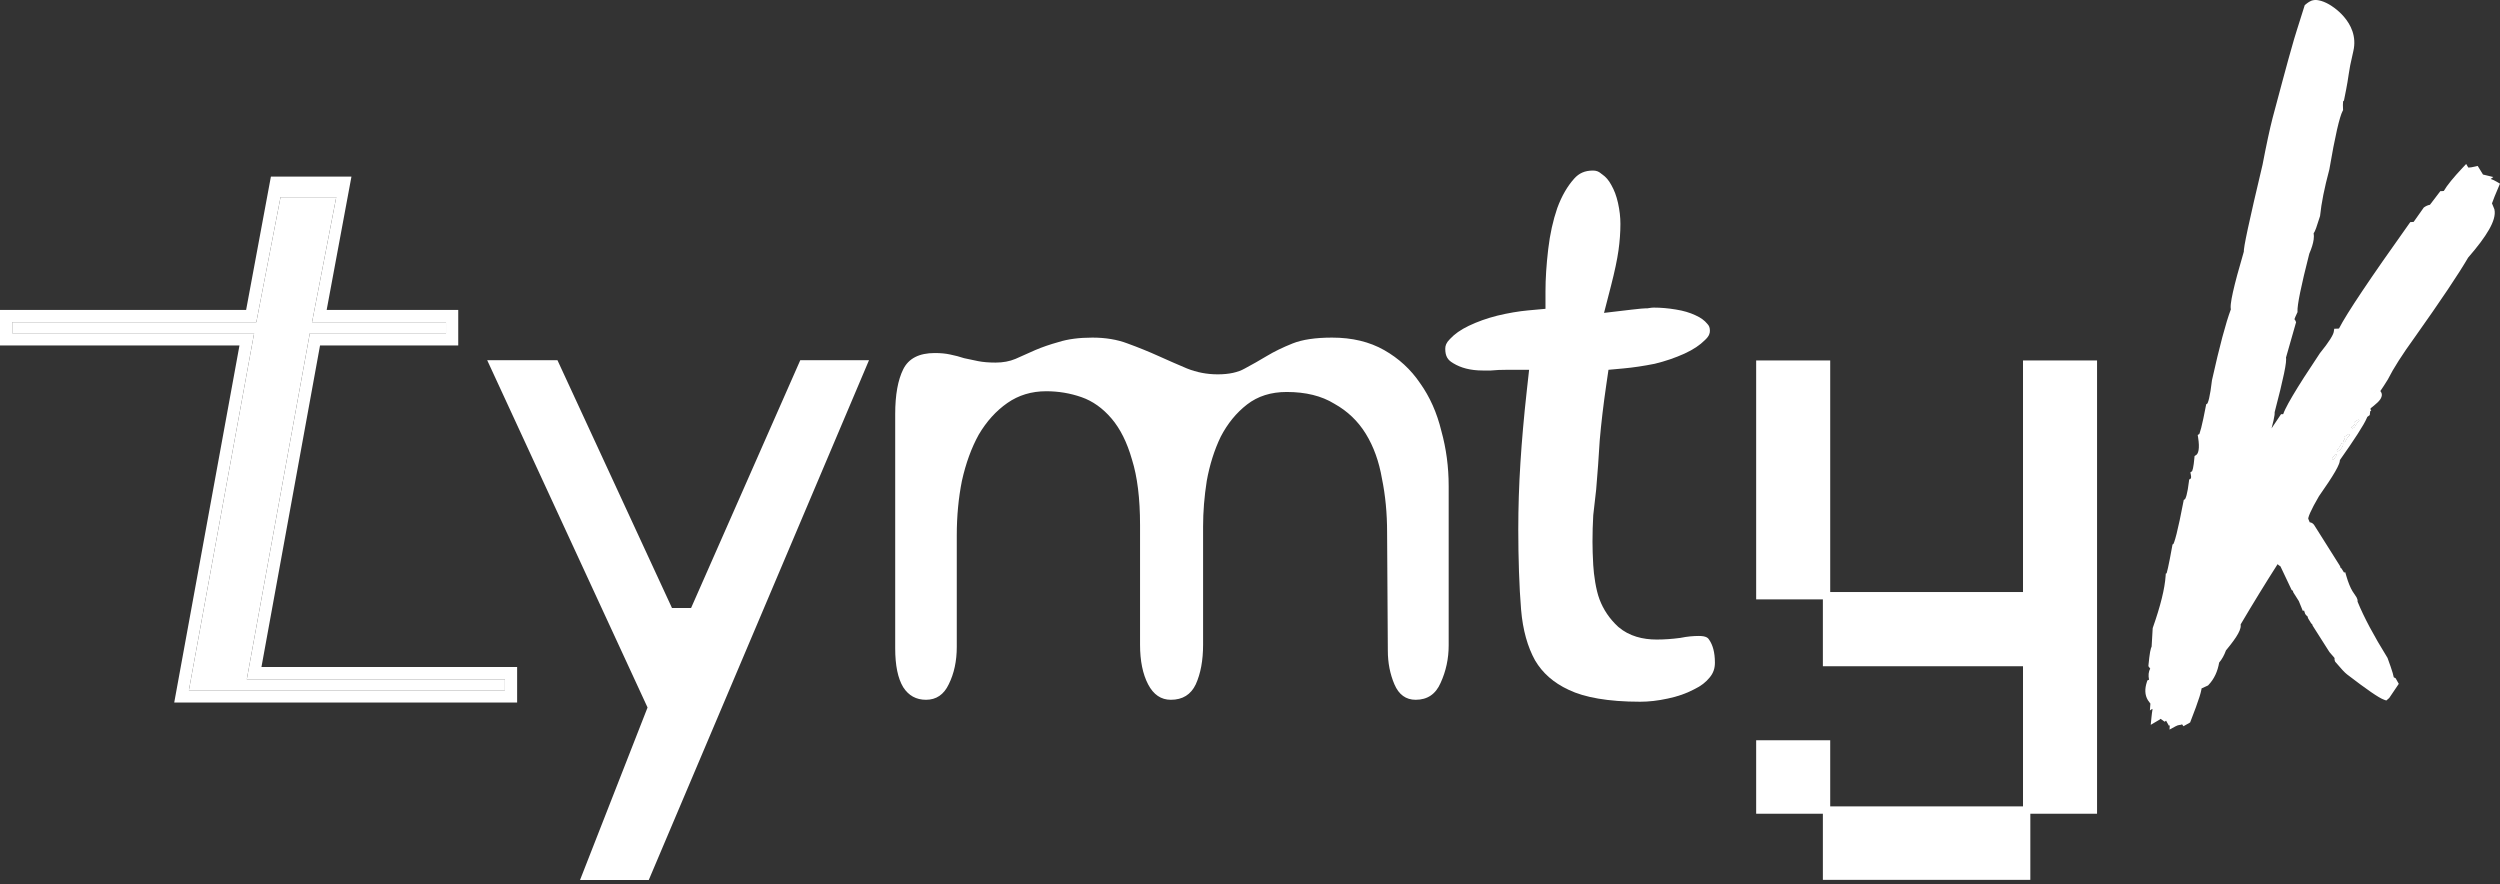
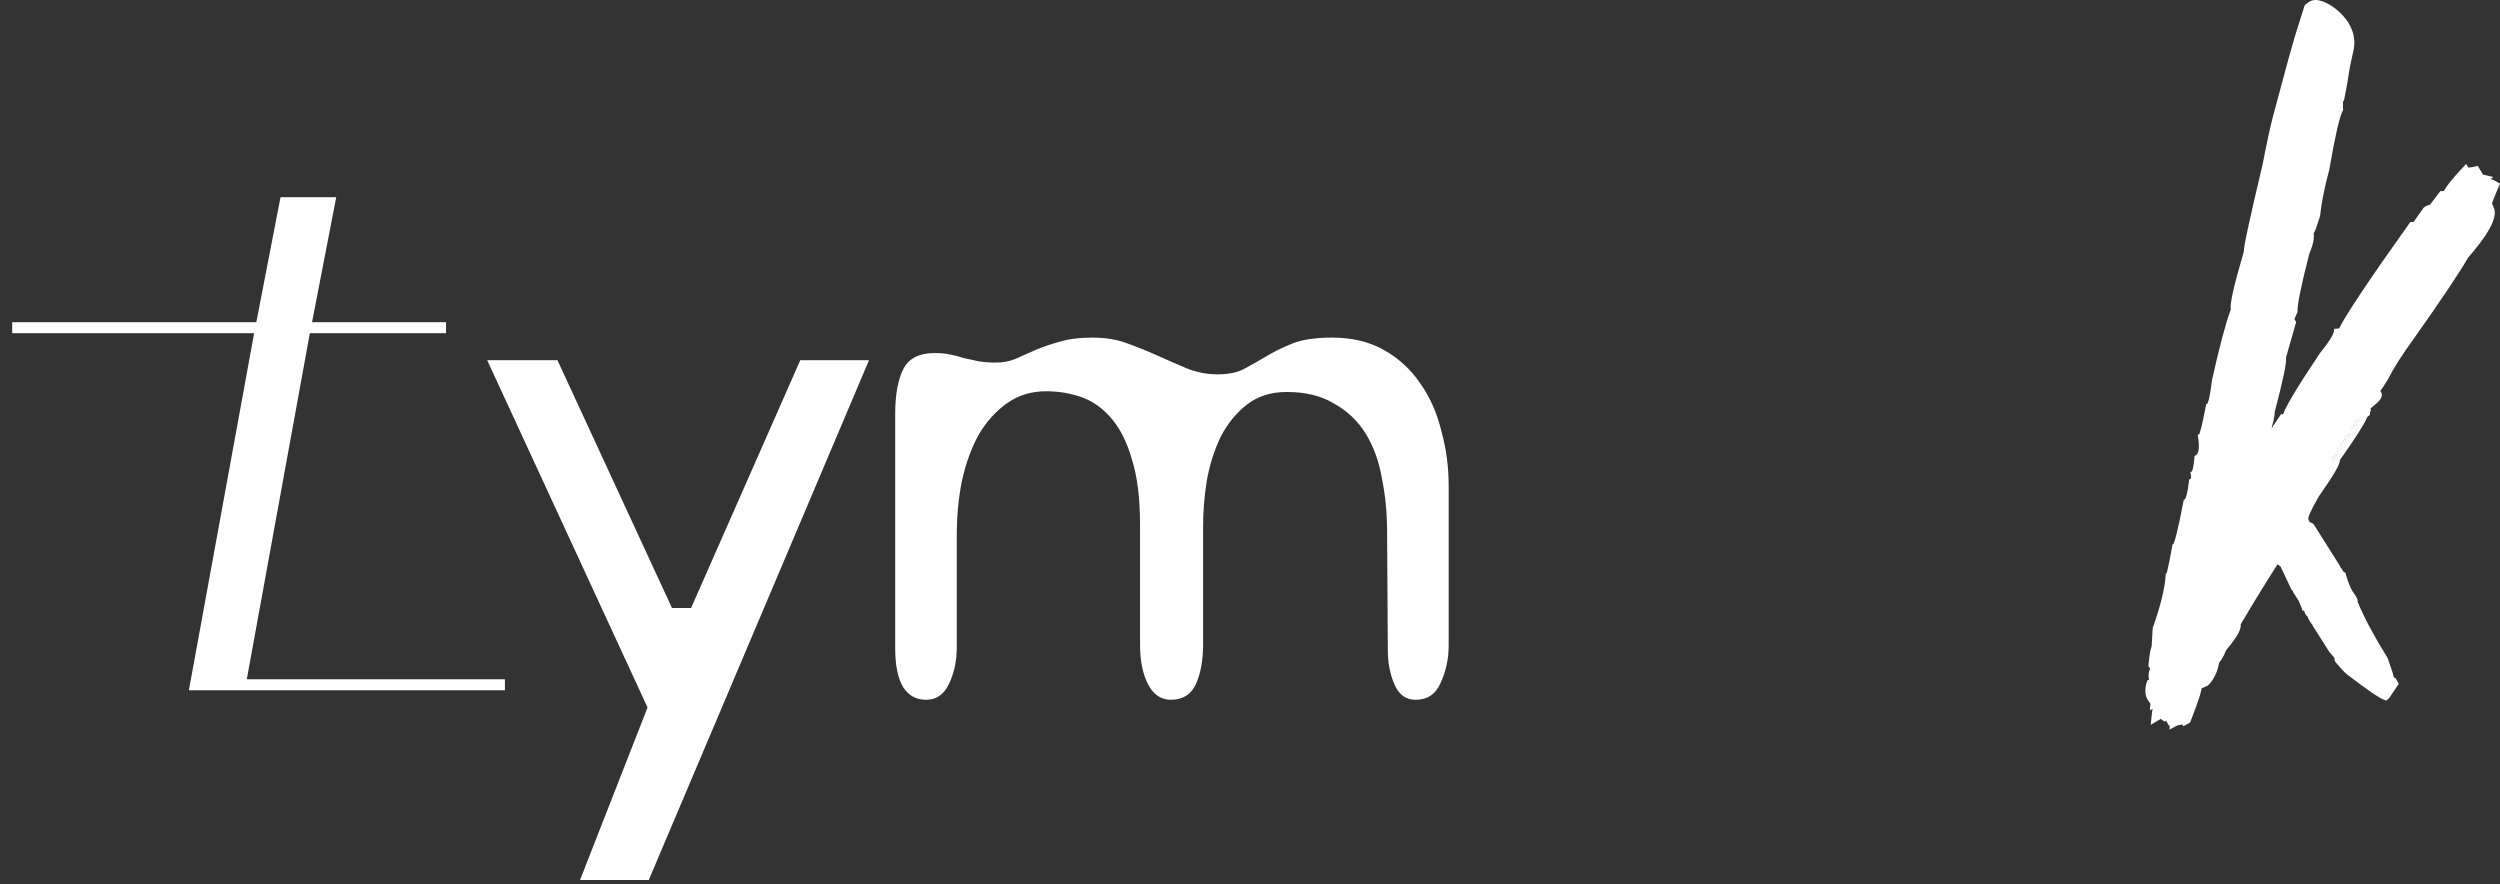
<svg xmlns="http://www.w3.org/2000/svg" width="526" height="186" viewBox="0 0 526 186" fill="none">
  <rect x="0" y="0" width="526" height="186" fill="#333333" stroke="none" />
  <path d="M136.5 185.15H122.04L136.245 148.858L102.505 75.785H117.287L141.387 127.925H145.403L168.379 75.785H182.839L136.5 185.15Z" fill="white" />
  <path d="M495.433 88.778C495.678 89.112 495.448 89.478 494.743 89.876L494.927 90.127L495.386 89.857C495.753 89.163 496.09 88.726 496.396 88.546L496.213 88.295L495.433 88.778ZM493.165 91.992C493.41 92.326 493.356 92.593 493.004 92.792L493.187 93.043L493.438 92.859C493.759 92.183 494.072 91.755 494.379 91.576L494.195 91.325L493.165 91.992ZM491.676 94.723L491.86 94.974L492.361 94.605C492.906 93.947 493.098 93.487 492.937 93.227L492.658 93.341C492.291 94.036 491.964 94.496 491.676 94.723ZM490.669 96.441L490.853 96.692L491.103 96.508C491.333 96.141 491.532 95.897 491.699 95.774L491.515 95.523L491.265 95.707C491.034 96.074 490.836 96.318 490.669 96.441Z" fill="white" />
  <path fill-rule="evenodd" clip-rule="evenodd" d="M494.743 89.876C495.448 89.478 495.678 89.112 495.433 88.778L496.213 88.295L496.396 88.546C496.09 88.726 495.753 89.163 495.386 89.857L494.927 90.127L494.743 89.876ZM493.004 92.792C493.356 92.593 493.41 92.326 493.165 91.992L494.195 91.325L494.379 91.576C494.072 91.755 493.759 92.183 493.438 92.859L493.187 93.043L493.004 92.792ZM491.86 94.974L491.676 94.723C491.964 94.496 492.291 94.036 492.658 93.341L492.937 93.227C493.098 93.487 492.906 93.947 492.361 94.605L491.86 94.974ZM490.853 96.692L490.669 96.441C490.836 96.318 491.034 96.074 491.265 95.707L491.515 95.523L491.699 95.774C491.532 95.897 491.333 96.141 491.103 96.508L490.853 96.692Z" fill="white" />
  <path fill-rule="evenodd" clip-rule="evenodd" d="M523.995 43.894L523.995 43.887C523.996 43.905 523.994 43.909 523.995 43.894ZM462.686 91.41C462.686 91.41 462.69 91.404 462.697 91.394C462.69 91.406 462.686 91.41 462.686 91.41ZM452.882 149.12L452.914 149.118C452.915 149.111 452.916 149.104 452.918 149.097L452.882 149.12Z" fill="white" />
-   <path d="M383.533 185.122V171.209H369.497V155.75H385.076V169.663H425.641V140.177H383.533V126.109H369.497V75.839H385.076V124.563H425.641V75.839H441.219V171.209H427.183V185.122H383.533Z" fill="white" />
-   <path d="M330.106 145.165L330.086 145.155L330.066 145.146C326.839 143.653 324.536 141.581 322.98 138.948C321.422 136.138 320.398 132.608 320.034 128.238C319.644 123.539 319.446 117.269 319.446 111.419C319.446 106.774 319.594 102.129 319.89 97.484L319.89 97.479C320.187 92.72 320.633 87.652 321.229 82.274L321.724 77.804H317.237C315.889 77.804 314.688 77.846 313.691 77.954H311.965C309.348 77.954 307.339 77.386 305.769 76.428L305.737 76.408L305.704 76.389C304.593 75.74 304.082 74.939 304.082 73.375C304.082 72.743 304.279 72.128 305.014 71.391L305.067 71.338L305.118 71.284C306.011 70.319 307.275 69.39 309.022 68.556C310.87 67.674 312.869 66.958 315.03 66.416C317.374 65.853 319.534 65.488 321.517 65.307L325.17 64.974V61.298C325.17 58.667 325.357 55.707 325.745 52.408C326.115 49.256 326.755 46.383 327.649 43.777C328.607 41.168 329.817 39.132 331.218 37.572C332.229 36.446 333.436 35.885 335.161 35.885C335.853 35.885 336.343 36.074 336.807 36.462L336.945 36.577L337.092 36.679C337.833 37.193 338.472 37.899 338.998 38.887L339.025 38.939L339.054 38.99C339.631 40.002 340.102 41.224 340.428 42.697C340.772 44.245 340.935 45.714 340.935 47.107C340.935 48.919 340.799 50.791 340.523 52.727C340.251 54.64 339.737 57.1 338.954 60.141L337.488 65.832L343.312 65.145C345.05 64.94 345.976 64.871 346.307 64.871H346.64L346.968 64.816C347.397 64.744 347.725 64.72 347.964 64.72C349.435 64.72 350.971 64.85 352.576 65.118L352.593 65.121L352.61 65.124C354.205 65.376 355.543 65.783 356.659 66.305L356.703 66.325L356.747 66.345C357.851 66.829 358.628 67.429 359.188 68.102L359.243 68.169L359.301 68.233C359.58 68.54 359.763 68.909 359.763 69.601C359.763 70.136 359.597 70.724 358.78 71.489L358.729 71.536L358.68 71.585C357.681 72.587 356.3 73.541 354.436 74.39C352.495 75.274 350.404 75.993 348.155 76.538C345.793 77.009 343.601 77.334 341.576 77.518L338.423 77.805L337.965 80.944C337.353 85.137 336.891 89.042 336.582 92.657L336.577 92.711L336.574 92.764C336.376 96.129 336.13 99.544 335.834 103.01C335.634 104.711 335.435 106.459 335.236 108.257L335.224 108.36L335.218 108.465C335.113 110.259 335.061 112.099 335.061 113.985C335.061 115.39 335.114 117.028 335.217 118.888L335.218 118.901C335.342 121.016 335.778 124.074 336.521 126.06C337.352 128.281 338.67 130.213 340.42 131.832L340.483 131.891L340.55 131.947C342.8 133.856 345.641 134.56 348.567 134.56C350.164 134.56 351.797 134.446 353.466 134.223L353.595 134.206L353.723 134.18C354.975 133.929 356.217 133.805 357.454 133.805C359.042 133.805 359.401 134.272 359.599 134.596L359.641 134.664L359.685 134.73C360.337 135.711 360.818 137.187 360.818 139.441C360.818 140.649 360.471 141.61 359.759 142.488L359.749 142.5L359.74 142.512C358.951 143.501 357.897 144.343 356.487 145.012L356.411 145.048L356.336 145.088C354.802 145.897 353.005 146.536 350.911 146.974L350.894 146.977L350.877 146.981C348.814 147.43 346.892 147.644 345.102 147.644C338.249 147.644 333.356 146.712 330.106 145.165Z" fill="white" />
  <path d="M280.277 71.032C284.493 71.032 288.143 71.908 291.228 73.66C294.313 75.412 296.832 77.731 298.785 80.617C300.842 83.502 302.333 86.852 303.258 90.665C304.287 94.375 304.801 98.24 304.801 102.259V135.795C304.801 138.578 304.235 141.206 303.104 143.679C302.076 146.05 300.328 147.235 297.86 147.235C295.804 147.235 294.313 146.153 293.387 143.988C292.462 141.824 291.999 139.454 291.999 136.877L291.845 111.998C291.845 107.979 291.485 104.217 290.765 100.713C290.148 97.106 289.017 93.963 287.372 91.283C285.727 88.604 283.516 86.491 280.739 84.945C278.066 83.296 274.724 82.472 270.714 82.472C267.423 82.472 264.647 83.348 262.385 85.1C260.123 86.852 258.272 89.119 256.832 91.902C255.495 94.684 254.519 97.776 253.902 101.177C253.387 104.475 253.13 107.67 253.13 110.762V135.641C253.13 138.939 252.616 141.721 251.588 143.988C250.56 146.153 248.812 147.235 246.344 147.235C244.287 147.235 242.694 146.153 241.562 143.988C240.431 141.824 239.866 139.042 239.866 135.641V110.452C239.866 104.887 239.3 100.301 238.169 96.694C237.141 93.087 235.701 90.201 233.85 88.037C232 85.873 229.892 84.378 227.527 83.554C225.162 82.73 222.694 82.317 220.123 82.317C217.038 82.317 214.313 83.142 211.948 84.791C209.583 86.44 207.578 88.655 205.933 91.438C204.391 94.221 203.208 97.467 202.385 101.177C201.666 104.784 201.306 108.597 201.306 112.617V136.104C201.306 139.093 200.74 141.721 199.609 143.988C198.581 146.153 196.987 147.235 194.828 147.235C192.771 147.235 191.177 146.359 190.046 144.607C188.915 142.752 188.35 140.021 188.35 136.414V87.109C188.35 83.09 188.915 79.947 190.046 77.68C191.177 75.412 193.388 74.279 196.679 74.279C197.912 74.279 198.992 74.382 199.918 74.588C200.946 74.794 201.923 75.052 202.848 75.361C203.774 75.567 204.75 75.773 205.779 75.979C206.807 76.185 208.041 76.288 209.48 76.288C211.023 76.288 212.411 76.031 213.645 75.515C214.982 74.897 216.37 74.279 217.809 73.66C219.249 73.042 220.894 72.475 222.745 71.96C224.699 71.341 227.064 71.032 229.84 71.032C232.617 71.032 235.084 71.445 237.244 72.269C239.506 73.093 241.665 73.969 243.722 74.897C245.778 75.825 247.783 76.701 249.737 77.525C251.794 78.349 253.953 78.762 256.215 78.762C258.58 78.762 260.483 78.349 261.922 77.525C263.465 76.701 265.007 75.825 266.549 74.897C268.092 73.969 269.891 73.093 271.948 72.269C274.004 71.445 276.781 71.032 280.277 71.032Z" fill="white" />
  <path d="M51.928 142.916H106.233V145.235H39.742L53.47 70.105H2.571V67.786H53.933L59.023 41.496H70.745L65.655 67.786H93.842V70.105H65.192L51.928 142.916Z" fill="white" />
-   <path fill-rule="evenodd" clip-rule="evenodd" d="M51.928 142.916H106.233V145.235H39.742L53.47 70.105H2.571V67.786H53.933L59.023 41.496H70.745L65.655 67.786H93.842V70.105H65.192L51.928 142.916ZM67.336 72.681L55.01 140.339H108.804V147.811H36.658L50.386 72.681H0V65.209H51.784L57 37.15H73.947L68.731 65.209H96.413V72.681H67.336Z" fill="white" />
  <path fill-rule="evenodd" clip-rule="evenodd" d="M492.17 22.993C492.094 21.61 492.186 20.839 492.445 20.678C493.757 14.272 493.057 16.138 494.358 10.574C495.66 5.01 489.795 1.717 489.795 1.717C489.795 1.717 487.784 0.434 486.581 0.912C486.158 1.08 485.61 1.555 485.61 1.555L485.084 0.946L484.911 1.096L484.843 1.315C483.655 5.121 482.727 7.919 482.195 9.933C481.945 10.618 478.447 23.688 478.15 24.838C477.557 27.14 476.853 30.418 476.038 34.664C474.641 40.532 473.617 44.983 472.966 48.015C472.641 49.531 472.407 50.701 472.266 51.519C472.196 51.925 472.147 52.259 472.122 52.51C472.11 52.633 472.102 52.755 472.103 52.864C472.103 52.885 472.104 52.908 472.105 52.932C471.027 56.596 470.261 59.441 469.812 61.456C469.585 62.477 469.434 63.306 469.367 63.93C469.334 64.24 469.319 64.524 469.332 64.766C469.337 64.857 469.347 64.969 469.371 65.09C468.304 67.925 466.983 72.898 465.407 79.962L465.398 80.003L465.393 80.045C465.202 81.689 465.003 82.933 464.8 83.79C464.698 84.221 464.6 84.529 464.513 84.733C464.469 84.836 464.437 84.89 464.422 84.912L464.181 85.067L464.116 85.407C463.728 87.438 463.401 88.968 463.136 90.007C463.003 90.529 462.89 90.907 462.798 91.157C462.771 91.229 462.749 91.284 462.731 91.323L462.397 91.519L462.484 92.063C462.669 93.221 462.687 94.094 462.579 94.716C462.472 95.334 462.26 95.61 462.064 95.738L461.735 95.952L461.701 96.344C461.617 97.316 461.515 98.044 461.401 98.546C461.344 98.798 461.289 98.969 461.243 99.075C461.232 99.1 461.223 99.119 461.216 99.132L460.854 99.398L460.958 99.904C461.027 100.239 461.017 100.446 460.99 100.561C460.967 100.654 460.937 100.68 460.908 100.7L460.599 100.905L460.555 101.275C460.403 102.546 460.235 103.504 460.056 104.167C459.965 104.499 459.879 104.732 459.804 104.885C459.762 104.968 459.733 105.009 459.722 105.023L459.46 105.191L459.395 105.531C458.823 108.507 458.343 110.761 457.956 112.299C457.761 113.071 457.594 113.646 457.456 114.036C457.386 114.232 457.33 114.362 457.289 114.44L457.288 114.442L457.095 114.57L457.034 114.908C456.669 116.931 456.373 118.448 456.147 119.463C456.033 119.974 455.941 120.343 455.869 120.581L455.858 120.616L455.679 120.689L455.646 121.19C455.47 123.821 454.59 127.428 452.966 132.043L452.929 132.151L452.702 136.046L452.699 136.05C452.642 136.159 452.599 136.275 452.565 136.383C452.495 136.6 452.435 136.875 452.379 137.189C452.266 137.823 452.156 138.715 452.048 139.853L452.019 140.159L452.407 140.689C452.221 141.004 452.111 141.366 452.073 141.759C452.036 142.149 452.069 142.568 452.159 143.012L451.81 143.155L451.695 143.509C451.24 144.902 451.246 146.207 451.908 147.302L451.926 147.332L452.445 148.04L452.338 149.472L452.822 149.159L452.886 149.271C452.8 149.755 452.728 150.311 452.667 150.934L452.515 152.505L454.368 151.416L454.402 151.391C454.465 151.344 454.528 151.293 454.588 151.235L455.442 151.852L455.744 151.63L456.348 152.707L456.511 152.587L456.471 153.507L457.72 152.824C458.049 152.644 458.33 152.556 458.568 152.53L458.99 152.483L459.065 152.342L459.4 152.8L460.799 152.011L460.903 151.744C461.769 149.536 462.394 147.821 462.773 146.608C462.962 146.005 463.097 145.503 463.168 145.117C463.184 145.025 463.199 144.934 463.209 144.844L464.568 144.222L464.674 144.11C465.856 142.866 466.592 141.283 466.91 139.403C467.497 138.728 467.97 137.864 468.346 136.838L468.512 136.637C469.612 135.308 470.417 134.2 470.897 133.325C471.136 132.891 471.318 132.473 471.401 132.089C471.448 131.875 471.473 131.625 471.433 131.373C474.051 126.94 476.643 122.715 479.21 118.699C479.281 118.777 479.356 118.844 479.427 118.902C479.542 118.996 479.671 119.084 479.811 119.166L482.178 124.163L482.414 124.284C482.43 124.399 482.462 124.502 482.496 124.587L482.523 124.653L483.671 126.466L484.518 128.543L484.767 128.441L485.016 129.18L485.09 129.281C485.203 129.435 485.353 129.581 485.525 129.719C485.543 129.95 485.637 130.142 485.733 130.281L486.299 131.199L486.474 131.309C486.507 131.513 486.6 131.676 486.671 131.779L490.104 137.179L491.188 138.442C491.148 138.684 491.193 138.91 491.269 139.095L491.317 139.213L491.398 139.31C491.982 140.002 492.474 140.563 492.872 140.99C493.253 141.398 493.585 141.722 493.846 141.913C495.901 143.49 497.569 144.72 498.848 145.599C500.093 146.455 501.052 147.038 501.648 147.24L502.082 147.387L502.691 146.862L504.702 143.88L504.042 142.705L503.647 142.502C503.607 142.264 503.531 141.965 503.429 141.619C503.215 140.888 502.857 139.842 502.36 138.491L502.332 138.415L502.289 138.346C499.429 133.725 497.363 129.84 496.074 126.684L496.032 126.58C496.068 126.243 495.962 125.937 495.828 125.699L495.814 125.673L494.957 124.38C494.509 123.635 494.079 122.594 493.68 121.231L493.43 120.375L493.189 120.473L492.646 119.593L492.453 119.471C492.427 119.256 492.337 119.077 492.246 118.945L486.952 110.549C486.783 110.267 486.506 109.994 486.092 109.91C486.048 109.901 486.005 109.895 485.962 109.891L485.648 109.122C485.651 109.091 485.659 109.015 485.693 108.88C485.753 108.644 485.871 108.317 486.059 107.889C486.432 107.041 487.044 105.883 487.908 104.404C489.465 102.194 490.61 100.457 491.331 99.202C491.691 98.575 491.962 98.042 492.124 97.616C492.204 97.405 492.27 97.187 492.297 96.978C492.303 96.928 492.309 96.869 492.311 96.803C493.876 94.582 495.128 92.745 496.062 91.292C497.023 89.798 497.678 88.668 497.983 87.939L498.076 87.718L498.594 87.336L498.635 86.989L498.65 86.868C498.665 86.744 498.68 86.626 498.695 86.513L498.913 86.352L498.748 86.127C498.759 86.05 498.77 85.976 498.781 85.906L499.484 85.34C500.052 84.884 500.506 84.452 500.787 84.052C501.025 83.712 501.377 83.033 500.915 82.403L500.823 82.278C501.267 81.641 501.79 80.833 502.392 79.857L502.411 79.827L502.426 79.795C503.563 77.526 505.436 74.585 508.064 70.961L508.069 70.954C513.573 63.187 517.321 57.597 519.293 54.203C521.278 51.924 522.748 49.965 523.68 48.332C524.593 46.732 525.092 45.27 524.828 44.08L524.813 44.013L524.329 42.826L524.29 42.848L524.296 42.833C524.58 42.019 525.053 40.843 525.719 39.296L526 38.643L525.388 38.283C524.915 38.004 524.464 37.785 524.043 37.646L524.587 37.245L522.424 36.722L521.306 34.908L520.741 35.044C520.119 35.194 519.687 35.255 519.415 35.255C519.381 35.255 519.351 35.254 519.326 35.253L518.883 34.497L518.148 35.279C516.213 37.337 514.865 38.979 514.176 40.177C514.094 40.192 513.98 40.205 513.827 40.209L513.445 40.221L511.256 43.09C510.836 43.159 510.441 43.335 510.076 43.589L509.96 43.67L507.831 46.687L507.12 46.734L506.899 47.044C498.686 58.573 493.736 65.956 492.125 69.119C492.045 69.133 491.935 69.144 491.792 69.148L491.123 69.168L491.021 69.831C490.982 70.088 490.776 70.588 490.271 71.386C489.783 72.157 489.071 73.124 488.125 74.292L488.102 74.321L488.082 74.351C485.568 78.104 483.658 81.087 482.356 83.294C481.705 84.397 481.2 85.317 480.846 86.049C480.657 86.441 480.496 86.809 480.382 87.138L479.927 87.152L477.933 90.13C478.108 89.476 478.249 88.917 478.353 88.453C478.457 87.994 478.53 87.609 478.565 87.311C478.583 87.163 478.594 87.014 478.59 86.878C478.589 86.846 478.587 86.8 478.581 86.744C479.501 83.238 480.16 80.53 480.554 78.627C480.755 77.66 480.891 76.884 480.956 76.31C480.989 76.025 481.007 75.767 481.002 75.551C481 75.448 480.993 75.338 480.974 75.23L483.095 67.796L482.99 67.538C482.941 67.419 482.865 67.28 482.746 67.156C482.859 66.844 483.046 66.411 483.316 65.847L483.405 65.661L483.394 65.455C483.362 64.885 483.527 63.611 483.951 61.531C484.364 59.501 485.003 56.789 485.871 53.392C486.361 52.257 486.68 51.249 486.795 50.384C486.856 49.921 486.863 49.471 486.792 49.051C486.84 48.998 486.876 48.946 486.901 48.907C486.956 48.823 487.003 48.73 487.043 48.644C487.125 48.469 487.218 48.235 487.32 47.956C487.525 47.393 487.793 46.577 488.121 45.515L488.145 45.438L488.153 45.357C488.415 42.75 489.054 39.539 490.08 35.714L490.09 35.678L490.096 35.641C490.696 32.139 491.233 29.358 491.706 27.293C492.187 25.194 492.583 23.925 492.878 23.373L492.984 23.174L492.972 22.948C492.935 22.273 492.942 21.789 492.979 21.472C492.99 21.384 493.002 21.319 493.012 21.273L493.163 21.18L493.232 20.84C494.543 14.44 493.841 16.313 495.141 10.757C495.871 7.634 494.572 5.163 493.173 3.534C492.473 2.718 491.733 2.093 491.171 1.673C490.888 1.462 490.648 1.3 490.476 1.19C490.39 1.135 490.321 1.093 490.271 1.064C490.247 1.049 490.227 1.037 490.213 1.029L490.207 1.026L490.193 1.017C490.175 1.006 490.149 0.99 490.116 0.971C490.051 0.932 489.959 0.878 489.845 0.816C489.618 0.693 489.3 0.533 488.936 0.387C488.576 0.243 488.149 0.105 487.708 0.04C487.275 -0.025 486.766 -0.028 486.285 0.163C485.973 0.287 485.661 0.501 485.461 0.647C485.354 0.727 485.262 0.799 485.196 0.853C485.163 0.88 485.136 0.902 485.117 0.918L485.095 0.937L485.088 0.943L485.086 0.945L485.084 0.946L485.61 1.555C485.61 1.555 486.158 1.08 486.581 0.912C487.784 0.434 489.795 1.717 489.795 1.717C489.795 1.717 495.66 5.01 494.358 10.574C493.057 16.138 493.757 14.272 492.445 20.678C492.186 20.839 492.094 21.61 492.17 22.993C491.463 24.316 490.507 28.487 489.304 35.505C488.272 39.354 487.622 42.611 487.354 45.276C487.027 46.335 486.764 47.136 486.565 47.68C486.51 47.833 486.459 47.965 486.413 48.077C486.337 48.264 486.275 48.394 486.227 48.468C486.202 48.508 486.181 48.531 486.163 48.538C486.056 48.392 485.932 48.356 485.791 48.432C485.77 48.443 485.75 48.456 485.729 48.471C485.744 48.46 485.759 48.45 485.774 48.441C485.779 48.438 485.785 48.435 485.791 48.432C485.932 48.356 486.056 48.392 486.163 48.538C486.171 48.535 486.179 48.529 486.188 48.52C486.2 48.508 486.213 48.49 486.227 48.468C486.275 48.394 486.337 48.264 486.413 48.077C486.416 48.071 486.418 48.066 486.42 48.06C486.454 47.977 486.49 47.884 486.528 47.78C486.54 47.748 486.553 47.714 486.565 47.68C486.764 47.136 487.027 46.335 487.354 45.276C487.622 42.611 488.272 39.354 489.304 35.505C490.507 28.487 491.463 24.316 492.17 22.993ZM485.109 53.13C483.354 59.994 482.515 64.117 482.592 65.499C482.361 65.981 482.183 66.385 482.056 66.709C482.038 66.754 482.022 66.797 482.006 66.839C481.872 67.201 481.811 67.451 481.825 67.589C481.826 67.599 481.827 67.609 481.829 67.618C481.834 67.643 481.842 67.663 481.854 67.678C482.039 67.602 482.17 67.657 482.246 67.843L480.137 75.233C480.44 75.707 479.645 79.54 477.753 86.732C477.914 86.992 477.508 88.79 476.537 92.124C476.547 92.14 476.556 92.156 476.566 92.172C476.778 92.542 476.773 92.861 476.551 93.128C476.509 93.178 476.46 93.226 476.403 93.272C476.354 93.312 476.3 93.351 476.24 93.388L476.423 93.639L476.674 93.455L480.364 87.945L481.007 87.925C481.147 86.672 483.727 82.297 488.749 74.8C490.66 72.439 491.682 70.823 491.815 69.953C492.244 69.941 492.542 69.873 492.709 69.75C494.122 66.832 499.07 59.42 507.553 47.512L508.266 47.465L510.534 44.251C510.914 43.986 511.295 43.857 511.678 43.863L513.851 41.014C514.28 41.001 514.578 40.934 514.744 40.811C515.251 39.842 516.332 38.45 517.988 36.635C518.051 36.566 518.114 36.497 518.178 36.427C518.347 36.243 518.522 36.055 518.703 35.863C518.713 35.852 518.723 35.842 518.733 35.831C518.761 35.879 518.802 35.919 518.857 35.952C518.861 35.954 518.864 35.956 518.867 35.958C519.17 36.129 519.857 36.086 520.928 35.827L521.41 36.609L520.91 36.977L521.093 37.228L522.719 37.621C522.448 37.821 522.361 38.035 522.46 38.262C522.463 38.27 522.467 38.277 522.47 38.285C522.479 38.302 522.488 38.319 522.498 38.336C522.515 38.364 522.535 38.393 522.557 38.422C522.72 38.318 522.922 38.271 523.164 38.282C523.166 38.282 523.168 38.282 523.17 38.283L523.178 38.283C523.637 38.308 524.239 38.54 524.981 38.977C524.146 40.917 523.603 42.301 523.352 43.131C523.32 43.238 523.293 43.335 523.27 43.424C523.223 43.61 523.197 43.755 523.192 43.859C523.191 43.893 523.191 43.922 523.194 43.947C523.193 43.933 523.192 43.918 523.191 43.901C523.191 43.888 523.191 43.874 523.192 43.859C523.197 43.755 523.223 43.61 523.27 43.424C523.293 43.335 523.32 43.238 523.352 43.131C523.603 42.301 524.146 40.917 524.981 38.977C524.239 38.54 523.637 38.308 523.178 38.283C523.173 38.283 523.169 38.283 523.164 38.282C522.922 38.271 522.72 38.318 522.557 38.422C522.549 38.411 522.541 38.401 522.534 38.39C522.521 38.372 522.509 38.354 522.498 38.336C522.483 38.311 522.47 38.286 522.46 38.262C522.361 38.035 522.448 37.821 522.719 37.621L521.093 37.228L520.91 36.977L521.41 36.609L520.928 35.827C519.857 36.086 519.17 36.129 518.867 35.958C518.864 35.956 518.861 35.954 518.857 35.952C518.802 35.919 518.761 35.879 518.733 35.831C518.723 35.842 518.713 35.852 518.703 35.863C518.453 36.128 518.215 36.385 517.988 36.635C516.332 38.45 515.251 39.842 514.744 40.811C514.578 40.934 514.28 41.001 513.851 41.014L511.678 43.863C511.295 43.857 510.914 43.986 510.534 44.251L508.266 47.465L507.553 47.512C499.07 59.42 494.122 66.832 492.709 69.75C492.542 69.873 492.244 69.941 491.815 69.953C491.682 70.823 490.66 72.439 488.749 74.8C483.727 82.297 481.147 86.672 481.007 87.925L480.364 87.945L476.674 93.455L476.423 93.639L476.24 93.388C476.3 93.351 476.354 93.312 476.403 93.272C476.417 93.261 476.43 93.25 476.443 93.239C476.458 93.225 476.472 93.212 476.486 93.198C476.509 93.175 476.531 93.152 476.551 93.128C476.773 92.861 476.778 92.542 476.566 92.172C476.556 92.156 476.547 92.14 476.537 92.124C477.508 88.79 477.914 86.992 477.753 86.732C479.645 79.54 480.44 75.707 480.137 75.233L482.246 67.843C482.17 67.657 482.039 67.602 481.854 67.678C481.842 67.663 481.834 67.643 481.829 67.618C481.827 67.609 481.826 67.599 481.825 67.589C481.811 67.451 481.872 67.201 482.006 66.839C482.022 66.797 482.038 66.754 482.056 66.709C482.183 66.385 482.361 65.981 482.592 65.499C482.515 64.117 483.354 59.994 485.109 53.13ZM476.403 93.272C476.46 93.226 476.509 93.178 476.551 93.128C476.531 93.152 476.509 93.175 476.486 93.198C476.472 93.212 476.458 93.225 476.443 93.239C476.43 93.25 476.417 93.261 476.403 93.272ZM517.988 36.635C518.215 36.385 518.453 36.128 518.703 35.863C518.522 36.055 518.347 36.243 518.178 36.427C518.114 36.497 518.051 36.566 517.988 36.635ZM522.46 38.262C522.47 38.286 522.483 38.311 522.498 38.336C522.488 38.319 522.479 38.302 522.47 38.285C522.467 38.277 522.463 38.27 522.46 38.262ZM522.557 38.422C522.535 38.393 522.515 38.364 522.498 38.336C522.509 38.354 522.521 38.372 522.534 38.39C522.541 38.401 522.549 38.411 522.557 38.422ZM523.194 43.947C523.191 43.922 523.191 43.893 523.192 43.859C523.191 43.874 523.191 43.888 523.191 43.901C523.192 43.918 523.193 43.933 523.194 43.947ZM501.709 79.434C501.08 80.453 500.544 81.278 500.1 81.909C499.797 82.341 499.536 82.681 499.319 82.932C499.456 82.774 499.611 82.579 499.782 82.349C499.863 82.241 499.947 82.125 500.035 82.001C500.057 81.971 500.078 81.94 500.1 81.909C500.544 81.278 501.08 80.453 501.709 79.434ZM499.818 83.962C499.78 84.001 499.741 84.041 499.7 84.081C499.635 84.145 499.565 84.211 499.49 84.279C499.34 84.416 499.171 84.56 498.981 84.712L498.893 84.096L498.363 84.395C498.306 84.437 498.248 84.563 498.188 84.773C498.186 84.781 498.184 84.789 498.182 84.797C498.152 84.907 498.121 85.039 498.09 85.192C498.041 85.439 497.991 85.741 497.94 86.1C497.937 86.121 497.934 86.143 497.931 86.165C497.9 86.387 497.869 86.63 497.838 86.894L497.588 87.078L497.29 86.548L497.79 86.18L497.606 85.929L497.106 86.297C497.107 86.299 497.108 86.302 497.109 86.304C497.127 86.336 497.142 86.367 497.154 86.399C497.17 86.441 497.182 86.484 497.188 86.526C497.194 86.566 497.195 86.605 497.192 86.645C497.188 86.7 497.174 86.755 497.152 86.808L497.15 86.812C497.09 86.954 496.966 87.092 496.779 87.225C496.752 87.244 496.724 87.263 496.694 87.282L497.242 87.628C497.235 87.644 497.228 87.662 497.221 87.679C497.207 87.71 497.193 87.742 497.178 87.775C497.156 87.824 497.132 87.875 497.106 87.929C497.031 88.086 496.941 88.261 496.837 88.453C496.836 88.456 496.834 88.459 496.833 88.461C496.762 88.592 496.685 88.731 496.601 88.877C496.599 88.88 496.598 88.883 496.596 88.886L496.593 88.891C496.591 88.894 496.59 88.897 496.588 88.9C496.2 89.577 495.674 90.423 495.01 91.437C494.928 91.562 494.844 91.689 494.758 91.819C494.293 92.522 493.767 93.3 493.179 94.153C492.818 94.676 492.434 95.228 492.027 95.808C491.845 96.067 491.659 96.332 491.468 96.603L491.47 96.607C491.478 96.62 491.484 96.634 491.49 96.649C491.686 97.221 490.267 99.661 487.232 103.968C485.475 106.972 484.688 108.763 484.87 109.341L485.469 110.808C485.546 110.765 485.619 110.733 485.688 110.714C485.697 110.711 485.707 110.708 485.717 110.706C485.949 110.652 486.132 110.74 486.267 110.97L491.578 119.394C491.628 119.462 491.654 119.526 491.656 119.587C491.656 119.591 491.656 119.595 491.656 119.599C491.654 119.683 491.606 119.76 491.512 119.829L492.06 120.175L492.542 120.956C492.611 121.05 492.631 121.13 492.602 121.195C492.599 121.202 492.596 121.208 492.592 121.214C492.566 121.257 492.518 121.292 492.447 121.321C492.539 121.447 492.649 121.504 492.776 121.492C492.786 121.491 492.796 121.49 492.806 121.488C492.839 121.483 492.874 121.473 492.91 121.458C492.925 121.511 492.941 121.564 492.956 121.616C492.985 121.712 493.014 121.805 493.043 121.898C493.078 122.01 493.113 122.12 493.149 122.228C493.496 123.279 493.873 124.14 494.279 124.811L495.128 126.094C495.134 126.105 495.14 126.116 495.146 126.127C495.169 126.17 495.187 126.213 495.201 126.254C495.202 126.258 495.204 126.263 495.205 126.267C495.26 126.437 495.24 126.585 495.147 126.714C495.129 126.737 495.11 126.76 495.087 126.783C495.036 126.833 494.973 126.88 494.897 126.923C494.966 127.017 495.042 127.065 495.125 127.067C495.13 127.067 495.136 127.067 495.141 127.067C495.201 127.064 495.264 127.039 495.331 126.989C495.431 127.235 495.536 127.485 495.646 127.74C496.968 130.808 498.955 134.485 501.606 138.77C502.349 140.789 502.767 142.086 502.859 142.66C502.879 142.787 502.884 142.879 502.872 142.935C502.866 142.963 502.856 142.983 502.842 142.993L503.46 143.311L503.758 143.841L502.086 146.321L501.905 146.477C500.961 146.157 498.434 144.421 494.325 141.267C493.941 140.99 493.17 140.164 492.012 138.79C491.955 138.651 491.966 138.529 492.046 138.425C492.056 138.411 492.067 138.398 492.08 138.386C492.1 138.365 492.123 138.346 492.148 138.327L490.751 136.698L487.338 131.328C487.311 131.292 487.291 131.257 487.279 131.225C487.278 131.221 487.277 131.217 487.275 131.214C487.24 131.104 487.292 131.021 487.433 130.963L486.884 130.617L486.403 129.836C486.353 129.768 486.327 129.704 486.325 129.643C486.325 129.639 486.325 129.635 486.325 129.63C486.327 129.547 486.375 129.47 486.469 129.401C486.195 129.228 485.989 129.073 485.852 128.935C485.841 128.925 485.831 128.914 485.821 128.904C485.789 128.869 485.761 128.836 485.737 128.804L485.351 127.658C485.274 127.471 485.144 127.416 484.958 127.493L484.387 126.095L483.24 124.282C483.234 124.268 483.229 124.254 483.225 124.24C483.173 124.076 483.233 123.959 483.405 123.889L482.787 123.571L480.426 118.586C480.014 118.374 479.77 118.175 479.694 117.989L479.688 117.953L479.683 117.917L479.678 117.888L479.678 117.887C479.663 117.798 479.647 117.716 479.629 117.64C479.627 117.633 479.625 117.626 479.624 117.619C479.608 117.555 479.592 117.496 479.574 117.442L479.572 117.437C479.529 117.306 479.478 117.2 479.421 117.122L479.212 117.208C479.087 117.401 478.963 117.595 478.838 117.789C476.105 122.051 473.344 126.548 470.555 131.28C470.909 131.8 470.275 133.102 468.65 135.183C468.432 135.464 468.195 135.758 467.94 136.067C467.925 136.086 467.909 136.104 467.894 136.123L467.808 135.914C467.779 136.009 467.749 136.103 467.719 136.195C467.737 136.138 467.756 136.081 467.774 136.024C467.785 135.987 467.797 135.95 467.808 135.914L467.894 136.123L467.94 136.067C467.965 136.037 467.99 136.007 468.014 135.977C468.076 135.902 468.136 135.828 468.196 135.755C468.29 135.638 468.382 135.523 468.471 135.411C468.532 135.334 468.592 135.258 468.65 135.183C470.275 133.102 470.909 131.8 470.555 131.28C473.344 126.548 476.105 122.051 478.838 117.789C478.935 117.638 479.032 117.488 479.128 117.337L479.212 117.208L479.421 117.122C479.478 117.2 479.529 117.306 479.572 117.437C479.593 117.499 479.611 117.566 479.629 117.64C479.647 117.716 479.663 117.798 479.678 117.887L479.678 117.888C479.683 117.921 479.689 117.954 479.694 117.989C479.77 118.175 480.014 118.374 480.426 118.586L482.787 123.571L483.405 123.889C483.233 123.959 483.173 124.076 483.225 124.24C483.229 124.254 483.234 124.268 483.24 124.282L484.387 126.095L484.958 127.493C485.144 127.416 485.274 127.471 485.351 127.658L485.737 128.804C485.761 128.836 485.789 128.869 485.821 128.904C485.831 128.914 485.841 128.925 485.852 128.935C485.989 129.073 486.195 129.228 486.469 129.401C486.375 129.47 486.327 129.547 486.325 129.63C486.325 129.635 486.325 129.639 486.325 129.643C486.327 129.704 486.353 129.768 486.403 129.836L486.884 130.617L487.433 130.963C487.292 131.021 487.24 131.104 487.275 131.214C487.277 131.217 487.278 131.221 487.279 131.225C487.291 131.257 487.311 131.292 487.338 131.328L490.751 136.698L492.148 138.327C492.123 138.346 492.1 138.365 492.08 138.386C492.067 138.398 492.056 138.411 492.046 138.425C491.966 138.529 491.955 138.651 492.012 138.79C493.17 140.164 493.941 140.99 494.325 141.267C498.434 144.421 500.961 146.157 501.905 146.477L502.086 146.321L503.758 143.841L503.46 143.311L502.842 142.993C502.856 142.983 502.866 142.963 502.872 142.935C502.884 142.879 502.879 142.787 502.859 142.66C502.767 142.086 502.349 140.789 501.606 138.77C498.955 134.485 496.968 130.808 495.646 127.74C495.606 127.647 495.567 127.556 495.529 127.465C495.461 127.305 495.395 127.146 495.331 126.989C495.264 127.039 495.201 127.064 495.141 127.067C495.136 127.067 495.13 127.067 495.125 127.067C495.042 127.065 494.966 127.017 494.897 126.923C494.973 126.88 495.036 126.833 495.087 126.783C495.106 126.764 495.123 126.745 495.138 126.726C495.141 126.722 495.144 126.718 495.147 126.714C495.24 126.585 495.26 126.437 495.205 126.267C495.204 126.263 495.202 126.258 495.201 126.254C495.187 126.213 495.169 126.17 495.146 126.127C495.14 126.116 495.134 126.105 495.128 126.094L494.279 124.811C493.873 124.14 493.496 123.279 493.149 122.228C493.084 122.031 493.02 121.827 492.956 121.616C492.941 121.564 492.925 121.511 492.91 121.458C492.874 121.473 492.839 121.483 492.806 121.488C492.796 121.49 492.786 121.491 492.776 121.492C492.649 121.504 492.539 121.447 492.447 121.321C492.518 121.292 492.566 121.257 492.592 121.214C492.596 121.208 492.599 121.202 492.602 121.195C492.631 121.13 492.611 121.05 492.542 120.956L492.06 120.175L491.512 119.829C491.606 119.76 491.654 119.683 491.656 119.599C491.656 119.595 491.656 119.591 491.656 119.587C491.654 119.526 491.628 119.462 491.578 119.394L486.267 110.97C486.132 110.74 485.949 110.652 485.717 110.706C485.707 110.708 485.697 110.711 485.688 110.714C485.619 110.733 485.546 110.765 485.469 110.808L484.87 109.341C484.688 108.763 485.475 106.972 487.232 103.968C490.267 99.661 491.686 97.221 491.49 96.649C491.484 96.634 491.478 96.62 491.47 96.607L491.468 96.603C491.607 96.405 491.744 96.211 491.879 96.02L492.027 95.808L492.122 95.672C492.357 95.338 492.584 95.013 492.803 94.697C492.914 94.536 493.024 94.377 493.132 94.221C493.148 94.198 493.163 94.175 493.179 94.153C493.767 93.3 494.293 92.522 494.758 91.819C494.806 91.747 494.853 91.676 494.899 91.606C494.936 91.549 494.973 91.492 495.01 91.437C495.674 90.423 496.2 89.577 496.588 88.9L496.593 88.891C496.596 88.887 496.599 88.882 496.601 88.877C496.685 88.731 496.762 88.592 496.833 88.461C496.834 88.459 496.836 88.456 496.837 88.453C496.941 88.261 497.031 88.086 497.106 87.929L497.123 87.893C497.143 87.852 497.161 87.813 497.178 87.775C497.193 87.742 497.207 87.71 497.221 87.679C497.228 87.662 497.235 87.644 497.242 87.628L496.694 87.282C496.716 87.268 496.736 87.254 496.757 87.24C496.764 87.235 496.772 87.23 496.779 87.225C496.966 87.092 497.09 86.954 497.15 86.812L497.152 86.808C497.174 86.755 497.188 86.7 497.192 86.645C497.193 86.636 497.193 86.627 497.194 86.619L497.194 86.602C497.194 86.58 497.192 86.557 497.189 86.535C497.189 86.532 497.188 86.529 497.188 86.526C497.182 86.484 497.17 86.441 497.154 86.399C497.142 86.367 497.127 86.336 497.109 86.304C497.108 86.302 497.107 86.299 497.106 86.297L497.606 85.929L497.79 86.18L497.29 86.548L497.588 87.078L497.838 86.894C497.844 86.843 497.85 86.793 497.856 86.744C497.873 86.603 497.89 86.468 497.908 86.34C497.914 86.288 497.921 86.237 497.928 86.188L497.929 86.182L497.931 86.165C497.934 86.143 497.937 86.121 497.94 86.1L497.945 86.066C497.967 85.91 497.99 85.765 498.011 85.631C498.036 85.481 498.06 85.344 498.085 85.221C498.087 85.211 498.089 85.202 498.09 85.192C498.121 85.039 498.152 84.907 498.182 84.797C498.184 84.789 498.186 84.781 498.188 84.773C498.248 84.563 498.306 84.437 498.363 84.395L498.893 84.096L498.981 84.712C499.042 84.663 499.101 84.615 499.158 84.568C499.275 84.47 499.384 84.376 499.484 84.285C499.486 84.283 499.488 84.281 499.49 84.279C499.565 84.211 499.635 84.145 499.7 84.081L499.702 84.079C499.742 84.039 499.781 84 499.818 83.962ZM498.981 84.712C499.171 84.56 499.34 84.416 499.49 84.279C499.488 84.281 499.486 84.283 499.484 84.285C499.384 84.376 499.275 84.47 499.158 84.568C499.101 84.615 499.042 84.663 498.981 84.712ZM497.94 86.1C497.991 85.741 498.041 85.439 498.09 85.192C498.089 85.202 498.087 85.211 498.085 85.221C498.06 85.344 498.036 85.481 498.011 85.631C497.99 85.765 497.967 85.91 497.945 86.066L497.94 86.1ZM496.694 87.282C496.724 87.263 496.752 87.244 496.779 87.225C496.772 87.23 496.764 87.235 496.757 87.24C496.736 87.254 496.716 87.268 496.694 87.282ZM496.601 88.877C496.599 88.882 496.596 88.887 496.593 88.891L496.596 88.886C496.598 88.883 496.599 88.88 496.601 88.877ZM496.593 88.891C496.591 88.894 496.59 88.897 496.588 88.9L496.593 88.891ZM494.758 91.819C494.844 91.689 494.928 91.562 495.01 91.437C494.973 91.492 494.936 91.549 494.899 91.606C494.853 91.676 494.806 91.747 494.758 91.819ZM491.468 96.603C492.086 95.727 492.657 94.91 493.179 94.153C493.163 94.175 493.148 94.198 493.132 94.221C493.024 94.377 492.914 94.536 492.803 94.697C492.584 95.013 492.357 95.338 492.122 95.672L492.027 95.808L491.879 96.02C491.744 96.211 491.607 96.405 491.468 96.603ZM492.956 121.616C493.02 121.827 493.084 122.031 493.149 122.228C493.113 122.12 493.078 122.01 493.043 121.898C493.014 121.805 492.985 121.712 492.956 121.616ZM495.087 126.783C495.11 126.76 495.129 126.737 495.147 126.714C495.144 126.718 495.141 126.722 495.138 126.726C495.123 126.745 495.106 126.764 495.087 126.783ZM495.646 127.74C495.536 127.485 495.431 127.235 495.331 126.989C495.395 127.146 495.461 127.305 495.529 127.465C495.567 127.556 495.606 127.647 495.646 127.74ZM478.838 117.789C478.963 117.595 479.087 117.401 479.212 117.208L479.128 117.337C479.032 117.488 478.935 117.638 478.838 117.789ZM467.894 136.123C468.166 135.794 468.418 135.481 468.65 135.183C468.592 135.258 468.532 135.334 468.471 135.411C468.382 135.523 468.29 135.638 468.196 135.755C468.136 135.828 468.076 135.902 468.014 135.977C467.99 136.007 467.965 136.037 467.94 136.067L467.894 136.123ZM467.719 136.195C467.749 136.103 467.779 136.009 467.808 135.914C467.797 135.95 467.785 135.987 467.774 136.024C467.756 136.081 467.737 136.138 467.719 136.195ZM460.468 150.647C460.392 150.844 460.313 151.045 460.233 151.251L460.227 151.268L460.217 151.293C460.197 151.345 460.176 151.397 460.155 151.45L459.626 151.748L459.443 151.497L459.306 150.167L458.479 151.729C458.377 151.741 458.274 151.759 458.169 151.784C458.164 151.786 458.159 151.787 458.154 151.788C457.89 151.853 457.617 151.963 457.336 152.117L457.383 151.037L457.199 150.786L456.854 151.336L456.604 151.52L456.306 150.99L456.217 150.374L455.574 150.393C455.575 150.395 455.575 150.397 455.576 150.399C455.577 150.402 455.578 150.405 455.58 150.407C455.581 150.411 455.582 150.415 455.584 150.419C455.585 150.421 455.585 150.424 455.586 150.426C455.59 150.439 455.594 150.451 455.597 150.463C455.611 150.518 455.613 150.57 455.604 150.619C455.603 150.622 455.603 150.624 455.602 150.627C455.598 150.647 455.592 150.666 455.584 150.684L455.582 150.687C455.561 150.735 455.528 150.78 455.481 150.821C455.478 150.824 455.475 150.827 455.471 150.83C455.464 150.836 455.457 150.842 455.45 150.847C455.446 150.85 455.442 150.853 455.438 150.856L454.861 150.441L454.842 149.796L454.129 149.844C454.253 150.065 454.273 150.264 454.189 150.443C454.187 150.449 454.184 150.455 454.181 150.461L454.179 150.464C454.176 150.469 454.174 150.474 454.171 150.479C454.143 150.529 454.107 150.577 454.063 150.624C454.024 150.665 453.978 150.704 453.926 150.742L453.467 151.012C453.492 150.757 453.518 150.516 453.547 150.289C453.549 150.27 453.551 150.252 453.553 150.234L453.556 150.216C453.558 150.201 453.56 150.187 453.561 150.172L453.563 150.163L453.567 150.129C453.565 150.143 453.563 150.157 453.561 150.172C453.56 150.187 453.558 150.201 453.556 150.216C453.553 150.24 453.55 150.264 453.547 150.289C453.518 150.516 453.492 150.757 453.467 151.012L453.926 150.742C453.978 150.704 454.024 150.665 454.063 150.624C454.107 150.577 454.143 150.529 454.171 150.479C454.174 150.474 454.176 150.469 454.179 150.464C454.183 150.457 454.186 150.45 454.189 150.443C454.273 150.264 454.253 150.065 454.129 149.844L454.842 149.796L454.861 150.441L455.438 150.856C455.442 150.853 455.446 150.85 455.45 150.847C455.461 150.839 455.471 150.83 455.481 150.821C455.528 150.78 455.561 150.735 455.582 150.687L455.584 150.684C455.592 150.666 455.598 150.647 455.602 150.627C455.603 150.624 455.603 150.622 455.604 150.619C455.613 150.57 455.611 150.518 455.597 150.463C455.594 150.451 455.59 150.439 455.586 150.426C455.585 150.424 455.585 150.421 455.584 150.419L455.58 150.407C455.578 150.405 455.577 150.402 455.576 150.399C455.575 150.397 455.575 150.395 455.574 150.393L456.217 150.374L456.306 150.99L456.604 151.52L456.854 151.336L457.199 150.786L457.383 151.037L457.336 152.117C457.617 151.963 457.89 151.853 458.154 151.788C458.159 151.787 458.164 151.786 458.169 151.784C458.274 151.759 458.377 151.741 458.479 151.729L459.306 150.167L459.443 151.497L459.626 151.748L460.155 151.45L460.217 151.293C460.222 151.279 460.228 151.265 460.233 151.251L460.242 151.228C460.319 151.03 460.395 150.837 460.468 150.647ZM460.233 151.251C460.313 151.045 460.392 150.844 460.468 150.647C460.395 150.837 460.319 151.03 460.242 151.228L460.233 151.251ZM460.233 151.251C460.228 151.265 460.222 151.279 460.217 151.293L460.227 151.268L460.233 151.251ZM460.217 151.293C460.197 151.345 460.176 151.397 460.155 151.45L460.217 151.293ZM455.481 150.821C455.471 150.83 455.461 150.839 455.45 150.847C455.457 150.842 455.464 150.836 455.471 150.83C455.475 150.827 455.478 150.824 455.481 150.821ZM453.547 150.289C453.55 150.264 453.553 150.24 453.556 150.216L453.553 150.234C453.551 150.252 453.549 150.27 453.547 150.289ZM453.561 150.172C453.563 150.157 453.565 150.143 453.567 150.129L453.563 150.163L453.561 150.172ZM453.26 147.916L453.374 146.401L453.058 147.021L452.779 147.135L452.595 146.884C452.59 146.875 452.584 146.867 452.579 146.858C452.566 146.835 452.552 146.812 452.54 146.788C452.531 146.773 452.523 146.757 452.514 146.742C452.476 146.67 452.442 146.596 452.41 146.521C452.459 146.637 452.515 146.749 452.579 146.858C452.584 146.867 452.59 146.875 452.595 146.884L452.779 147.135L453.058 147.021L453.374 146.401L453.26 147.916ZM452.579 146.858C452.515 146.749 452.459 146.637 452.41 146.521C452.442 146.596 452.476 146.67 452.514 146.742C452.523 146.757 452.531 146.773 452.54 146.788C452.552 146.812 452.566 146.835 452.579 146.858ZM452.404 143.935C452.405 143.93 452.406 143.926 452.407 143.922C452.418 143.885 452.43 143.849 452.441 143.812C452.428 143.853 452.416 143.894 452.404 143.935ZM494.743 89.876C495.448 89.478 495.678 89.112 495.433 88.778L496.213 88.295L496.396 88.546C496.09 88.726 495.753 89.163 495.386 89.857L494.927 90.127L494.743 89.876ZM493.004 92.792C493.356 92.593 493.41 92.326 493.165 91.992L494.195 91.325L494.379 91.576C494.072 91.755 493.759 92.183 493.438 92.859L493.187 93.043L493.004 92.792ZM491.86 94.974L491.676 94.723C491.964 94.496 492.291 94.036 492.658 93.341L492.937 93.227C493.098 93.487 492.906 93.947 492.361 94.605L491.86 94.974ZM490.853 96.692L490.669 96.441C490.836 96.318 491.034 96.074 491.265 95.707L491.515 95.523L491.699 95.774C491.532 95.897 491.333 96.141 491.103 96.508L490.853 96.692ZM523.995 43.894L523.995 43.887C523.996 43.905 523.994 43.909 523.995 43.894ZM462.686 91.41C462.686 91.41 462.69 91.404 462.697 91.394C462.69 91.406 462.686 91.41 462.686 91.41ZM452.882 149.12L452.914 149.118L452.918 149.097L452.882 149.12Z" fill="white" />
</svg>